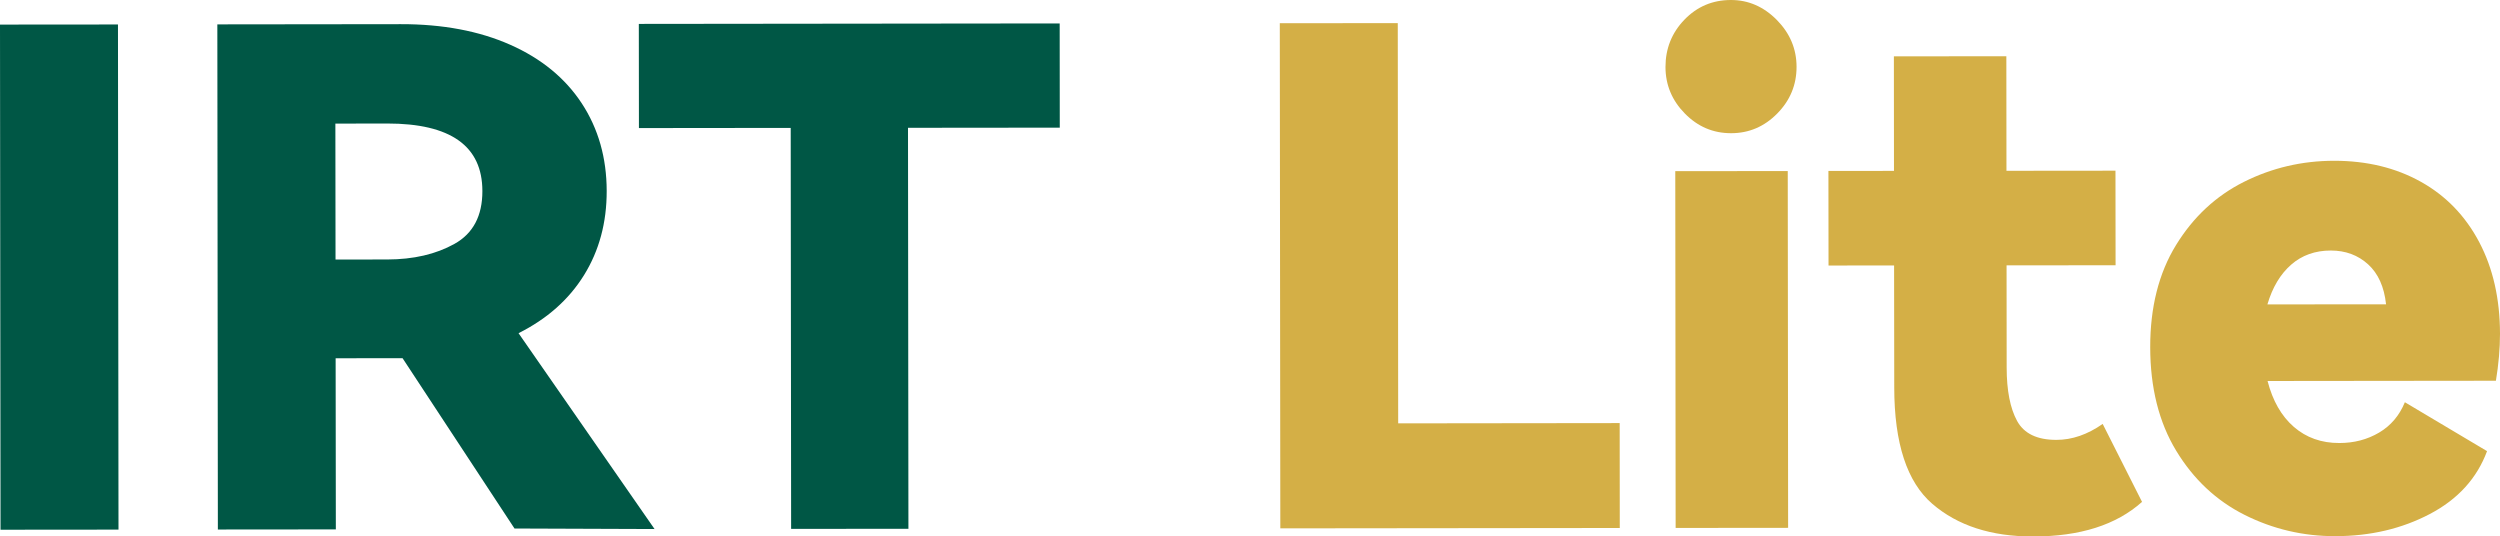
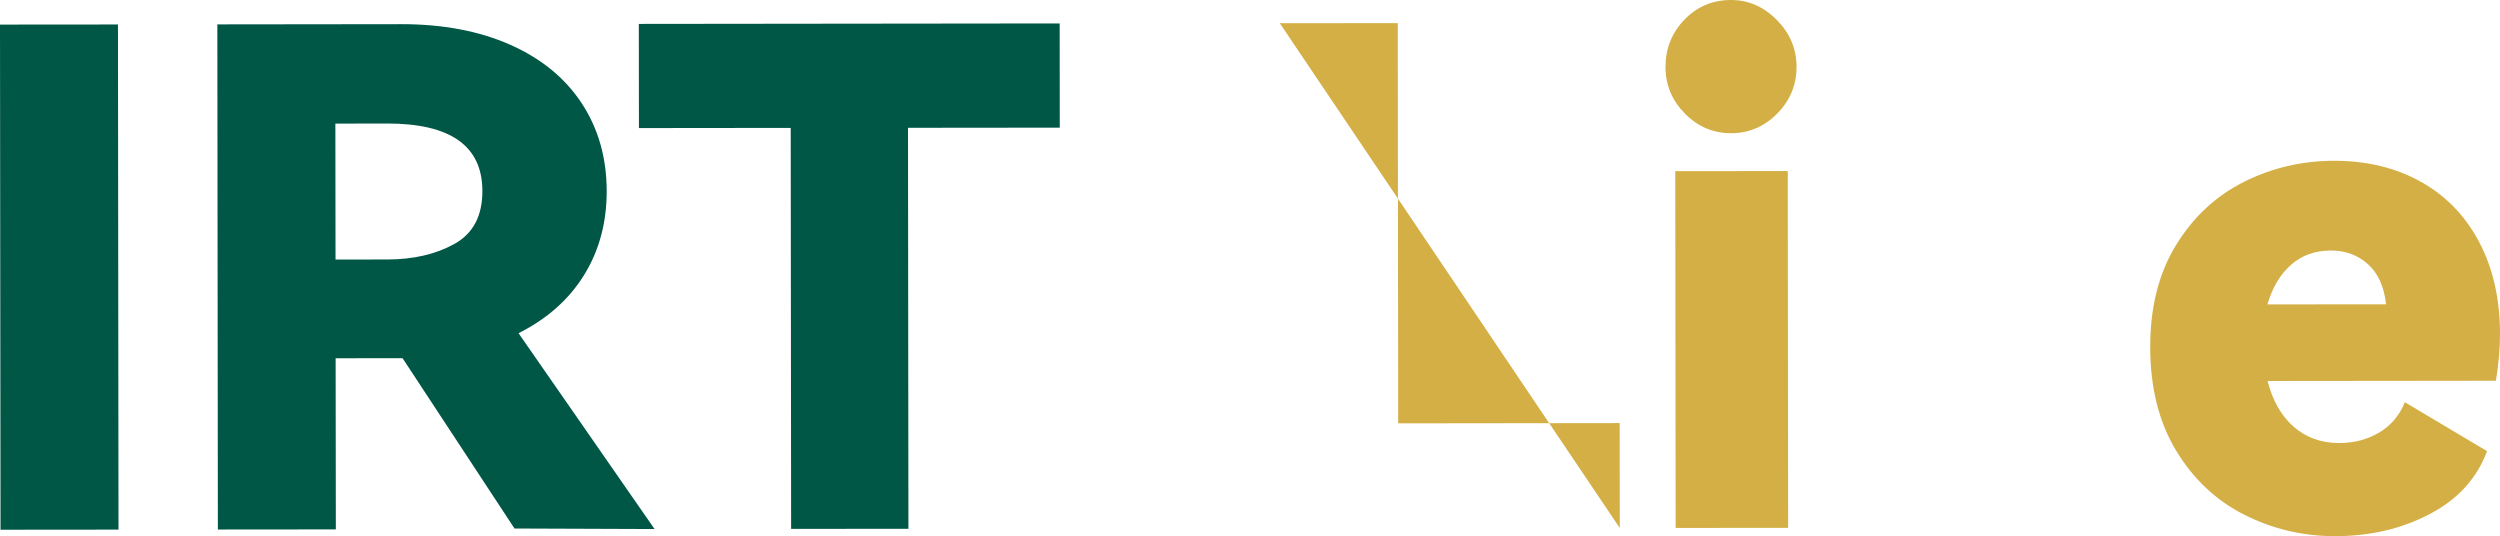
<svg xmlns="http://www.w3.org/2000/svg" fill="none" version="1.1" width="233" height="50" viewBox="0 0 233 50">
  <g>
    <g>
      <path d="M11.044,49.36L0.049,49.37L0,2.291L10.995,2.282L11.044,49.36Z" fill="#005745" fill-opacity="1" />
    </g>
    <g>
      <path d="M61.004,49.306L47.952,49.257L37.519,33.384L37.196,33.384L31.281,33.389L31.3,49.34L20.305,49.35L20.256,2.272L37.362,2.252C41.26,2.247,44.66,2.887,47.556,4.172C50.453,5.457,52.671,7.275,54.219,9.63C55.763,11.985,56.539,14.706,56.544,17.794C56.549,20.754,55.841,23.368,54.429,25.645C53.017,27.922,50.981,29.724,48.328,31.053L61.004,49.306ZM31.257,11.52L31.271,24.189L36.092,24.184C38.535,24.179,40.625,23.696,42.359,22.728C44.093,21.761,44.963,20.119,44.958,17.803C44.953,13.602,41.993,11.506,36.078,11.511L31.257,11.52Z" fill="#005745" fill-opacity="1" />
    </g>
    <g>
      <path d="M59.538,2.228L98.762,2.184L98.771,11.897L84.626,11.911L84.665,49.282L73.733,49.292L73.694,11.921L59.548,11.936L59.538,2.228Z" fill="#005745" fill-opacity="1" />
    </g>
    <g>
-       <path d="M119.277,2.164L130.272,2.155L130.311,39.457L150.954,39.432L150.963,49.209L119.326,49.243L119.277,2.164Z" fill="#D4AF46" fill-opacity="1" style="mix-blend-mode:passthrough" />
+       <path d="M119.277,2.164L130.272,2.155L130.311,39.457L150.954,39.432L150.963,49.209L119.277,2.164Z" fill="#D4AF46" fill-opacity="1" style="mix-blend-mode:passthrough" />
    </g>
    <g>
      <path d="M157.03,10.582C155.828,9.361,155.227,7.915,155.223,6.244C155.223,4.529,155.809,3.058,156.986,1.837C158.163,0.616,159.609,0,161.323,0C162.95,0,164.376,0.62,165.602,1.861C166.824,3.102,167.439,4.558,167.439,6.234C167.439,7.905,166.843,9.356,165.641,10.577C164.44,11.799,163.009,12.414,161.333,12.414C159.658,12.414,158.232,11.804,157.03,10.582ZM166.653,49.194L156.17,49.204L156.136,15.952L166.618,15.942L166.653,49.194Z" fill="#D4AF46" fill-opacity="1" style="mix-blend-mode:passthrough" />
    </g>
    <g>
-       <path d="M199.638,46.775C197.24,48.925,193.855,50,189.483,50C185.58,50.005,182.449,48.989,180.09,46.956C177.731,44.924,176.549,41.313,176.544,36.125L176.529,24.741L170.419,24.746L170.409,15.932L176.519,15.927L176.51,5.252L186.992,5.242L187.002,15.918L197.162,15.908L197.172,24.722L187.012,24.731L187.021,34.249C187.021,36.393,187.349,38.055,187.993,39.232C188.638,40.409,189.859,41.001,191.662,40.996C193.117,40.996,194.553,40.502,195.97,39.51L199.638,46.775Z" fill="#D4AF46" fill-opacity="1" style="mix-blend-mode:passthrough" />
-     </g>
+       </g>
    <g>
      <path d="M225.619,16.939C227.959,18.243,229.771,20.119,231.061,22.562C232.35,25.005,232.995,27.858,233,31.112C233,32.485,232.873,33.941,232.619,35.485L211.337,35.509C211.811,37.351,212.626,38.778,213.784,39.784C214.942,40.79,216.358,41.294,218.029,41.289C219.401,41.289,220.632,40.966,221.726,40.321C222.82,39.677,223.622,38.734,224.134,37.488L231.793,42.046C230.851,44.577,229.078,46.531,226.464,47.904C223.851,49.277,220.916,49.966,217.657,49.971C214.658,49.976,211.835,49.311,209.197,47.987C206.56,46.663,204.435,44.67,202.823,42.012C201.211,39.354,200.405,36.139,200.4,32.368C200.395,28.64,201.196,25.464,202.803,22.845C204.41,20.227,206.516,18.263,209.129,16.953C211.742,15.644,214.551,14.984,217.55,14.984C220.588,14.984,223.28,15.634,225.619,16.939ZM213.535,24.668C212.529,25.547,211.791,26.783,211.322,28.371L222.381,28.361C222.205,26.734,221.648,25.489,220.705,24.634C219.763,23.779,218.605,23.349,217.233,23.349C215.777,23.349,214.541,23.788,213.535,24.668Z" fill="#D4AF46" fill-opacity="1" style="mix-blend-mode:passthrough" />
    </g>
  </g>
</svg>